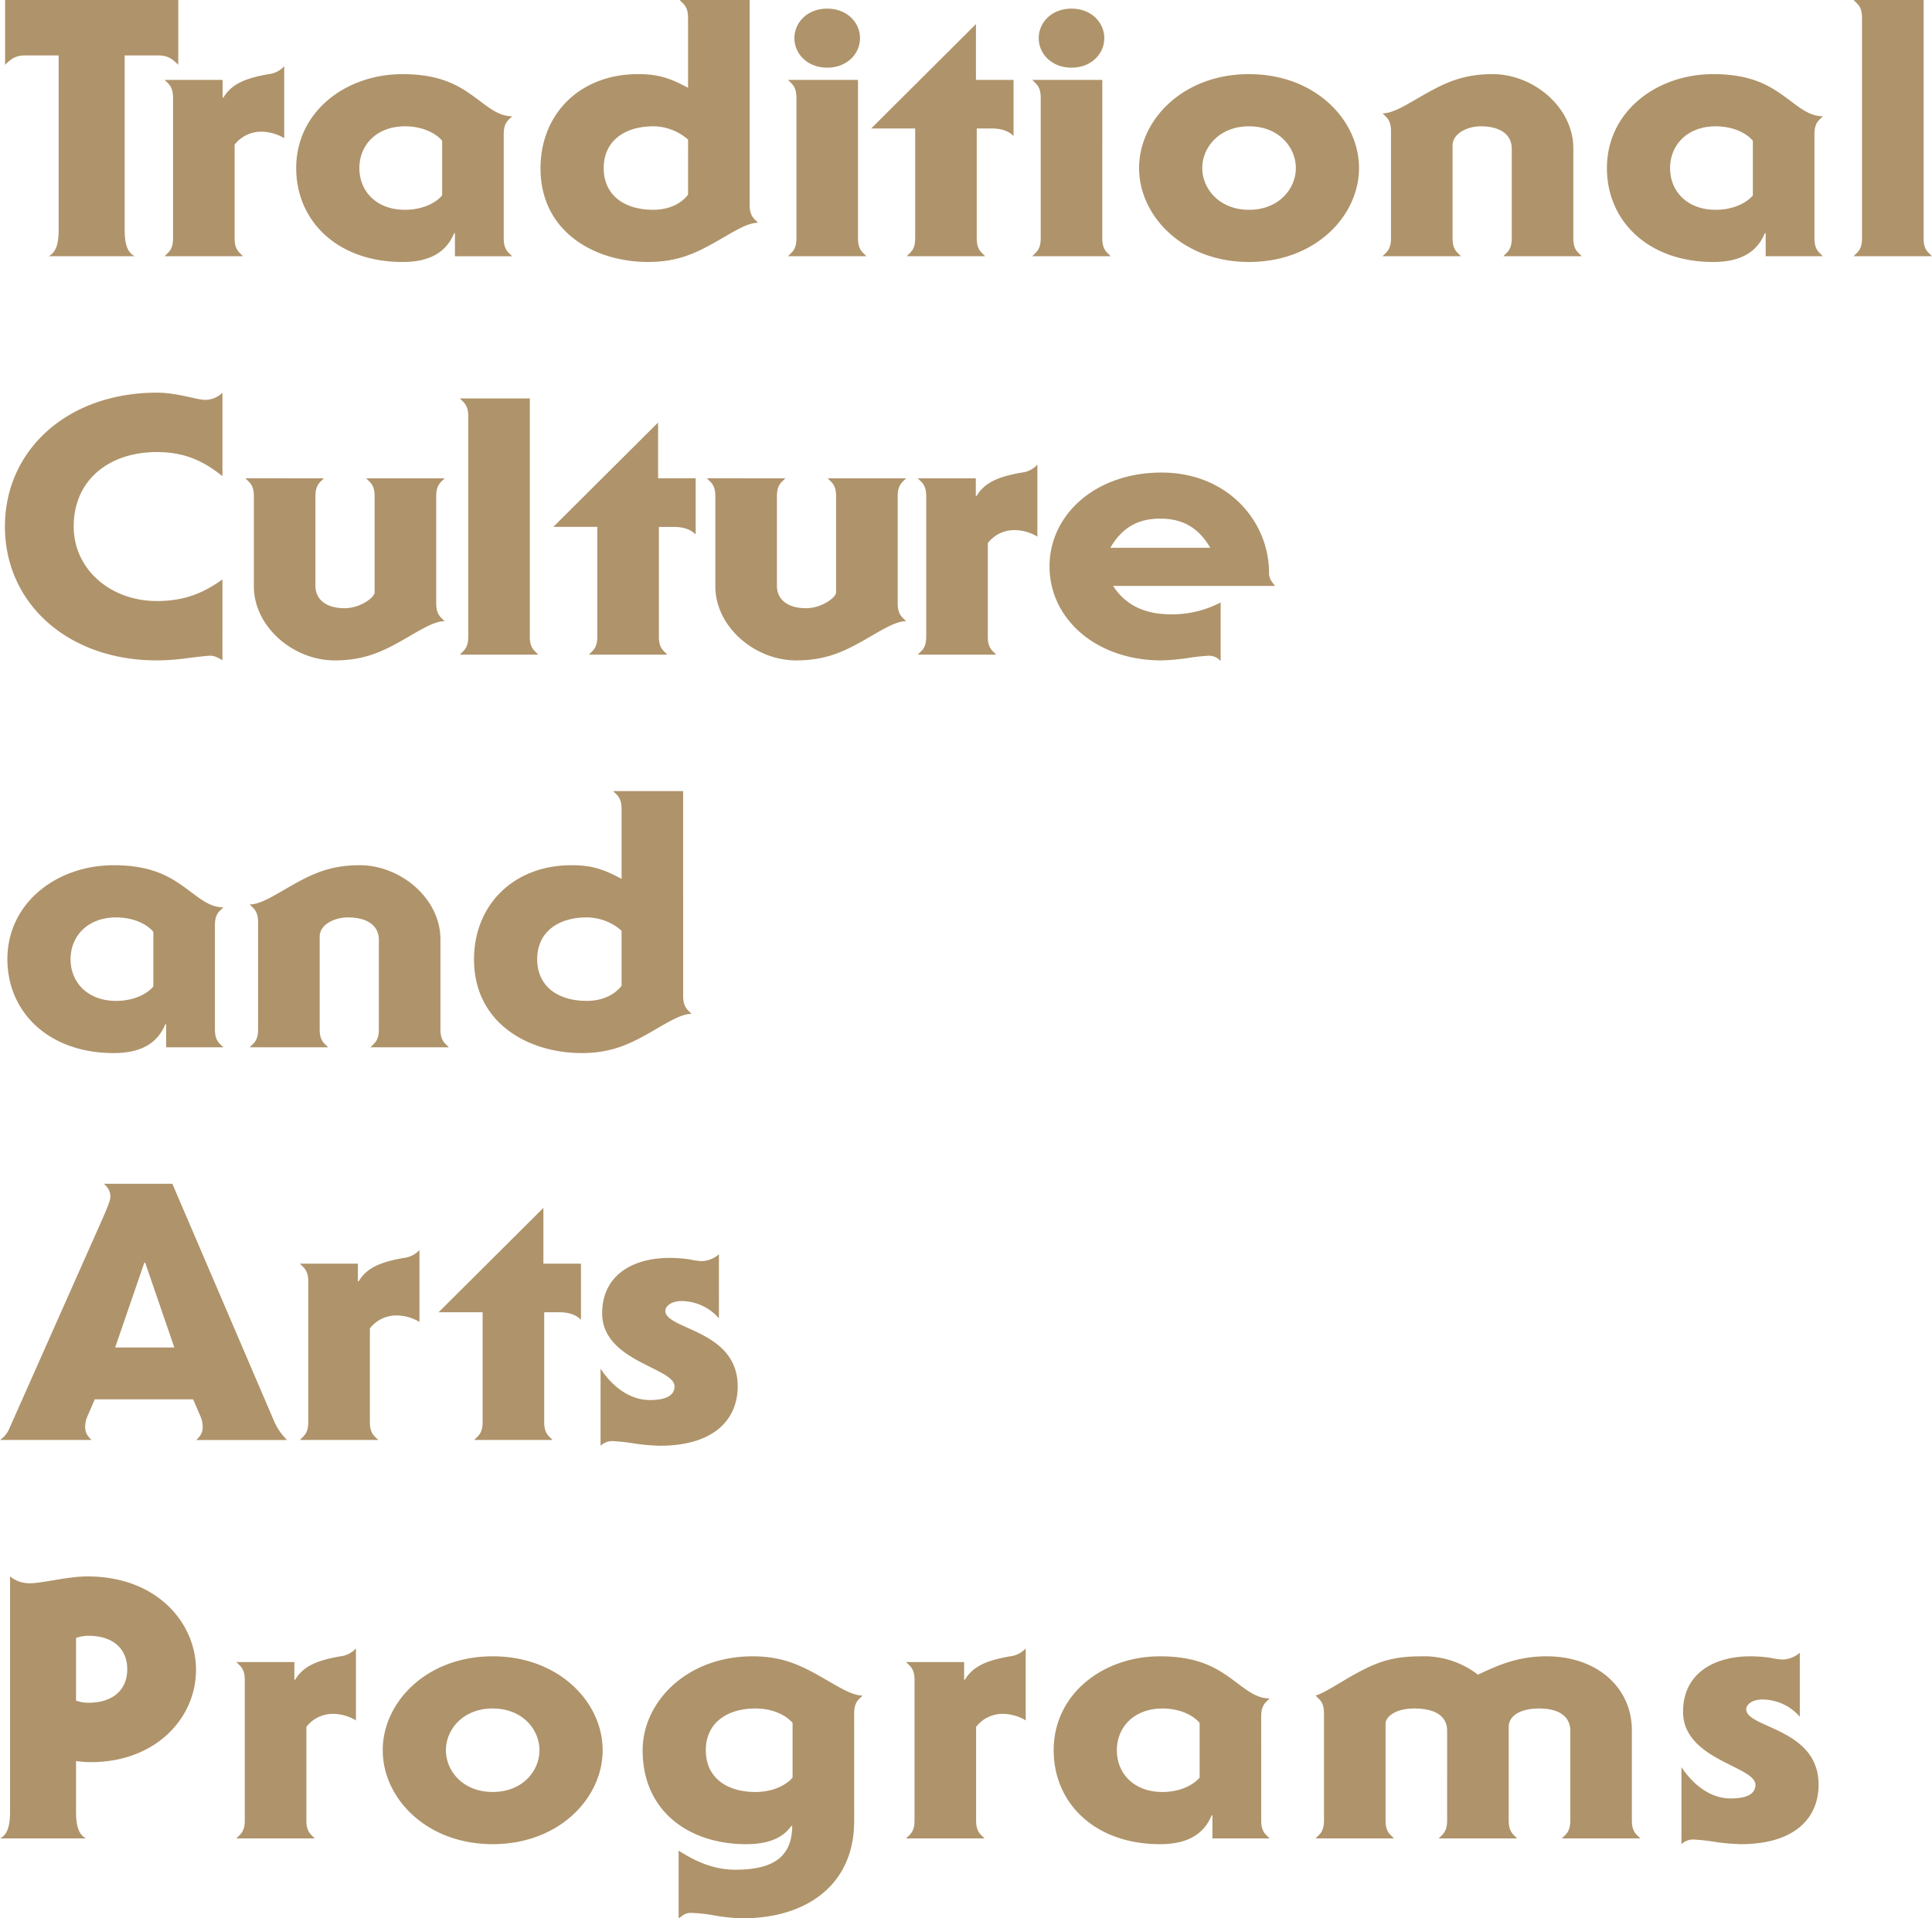
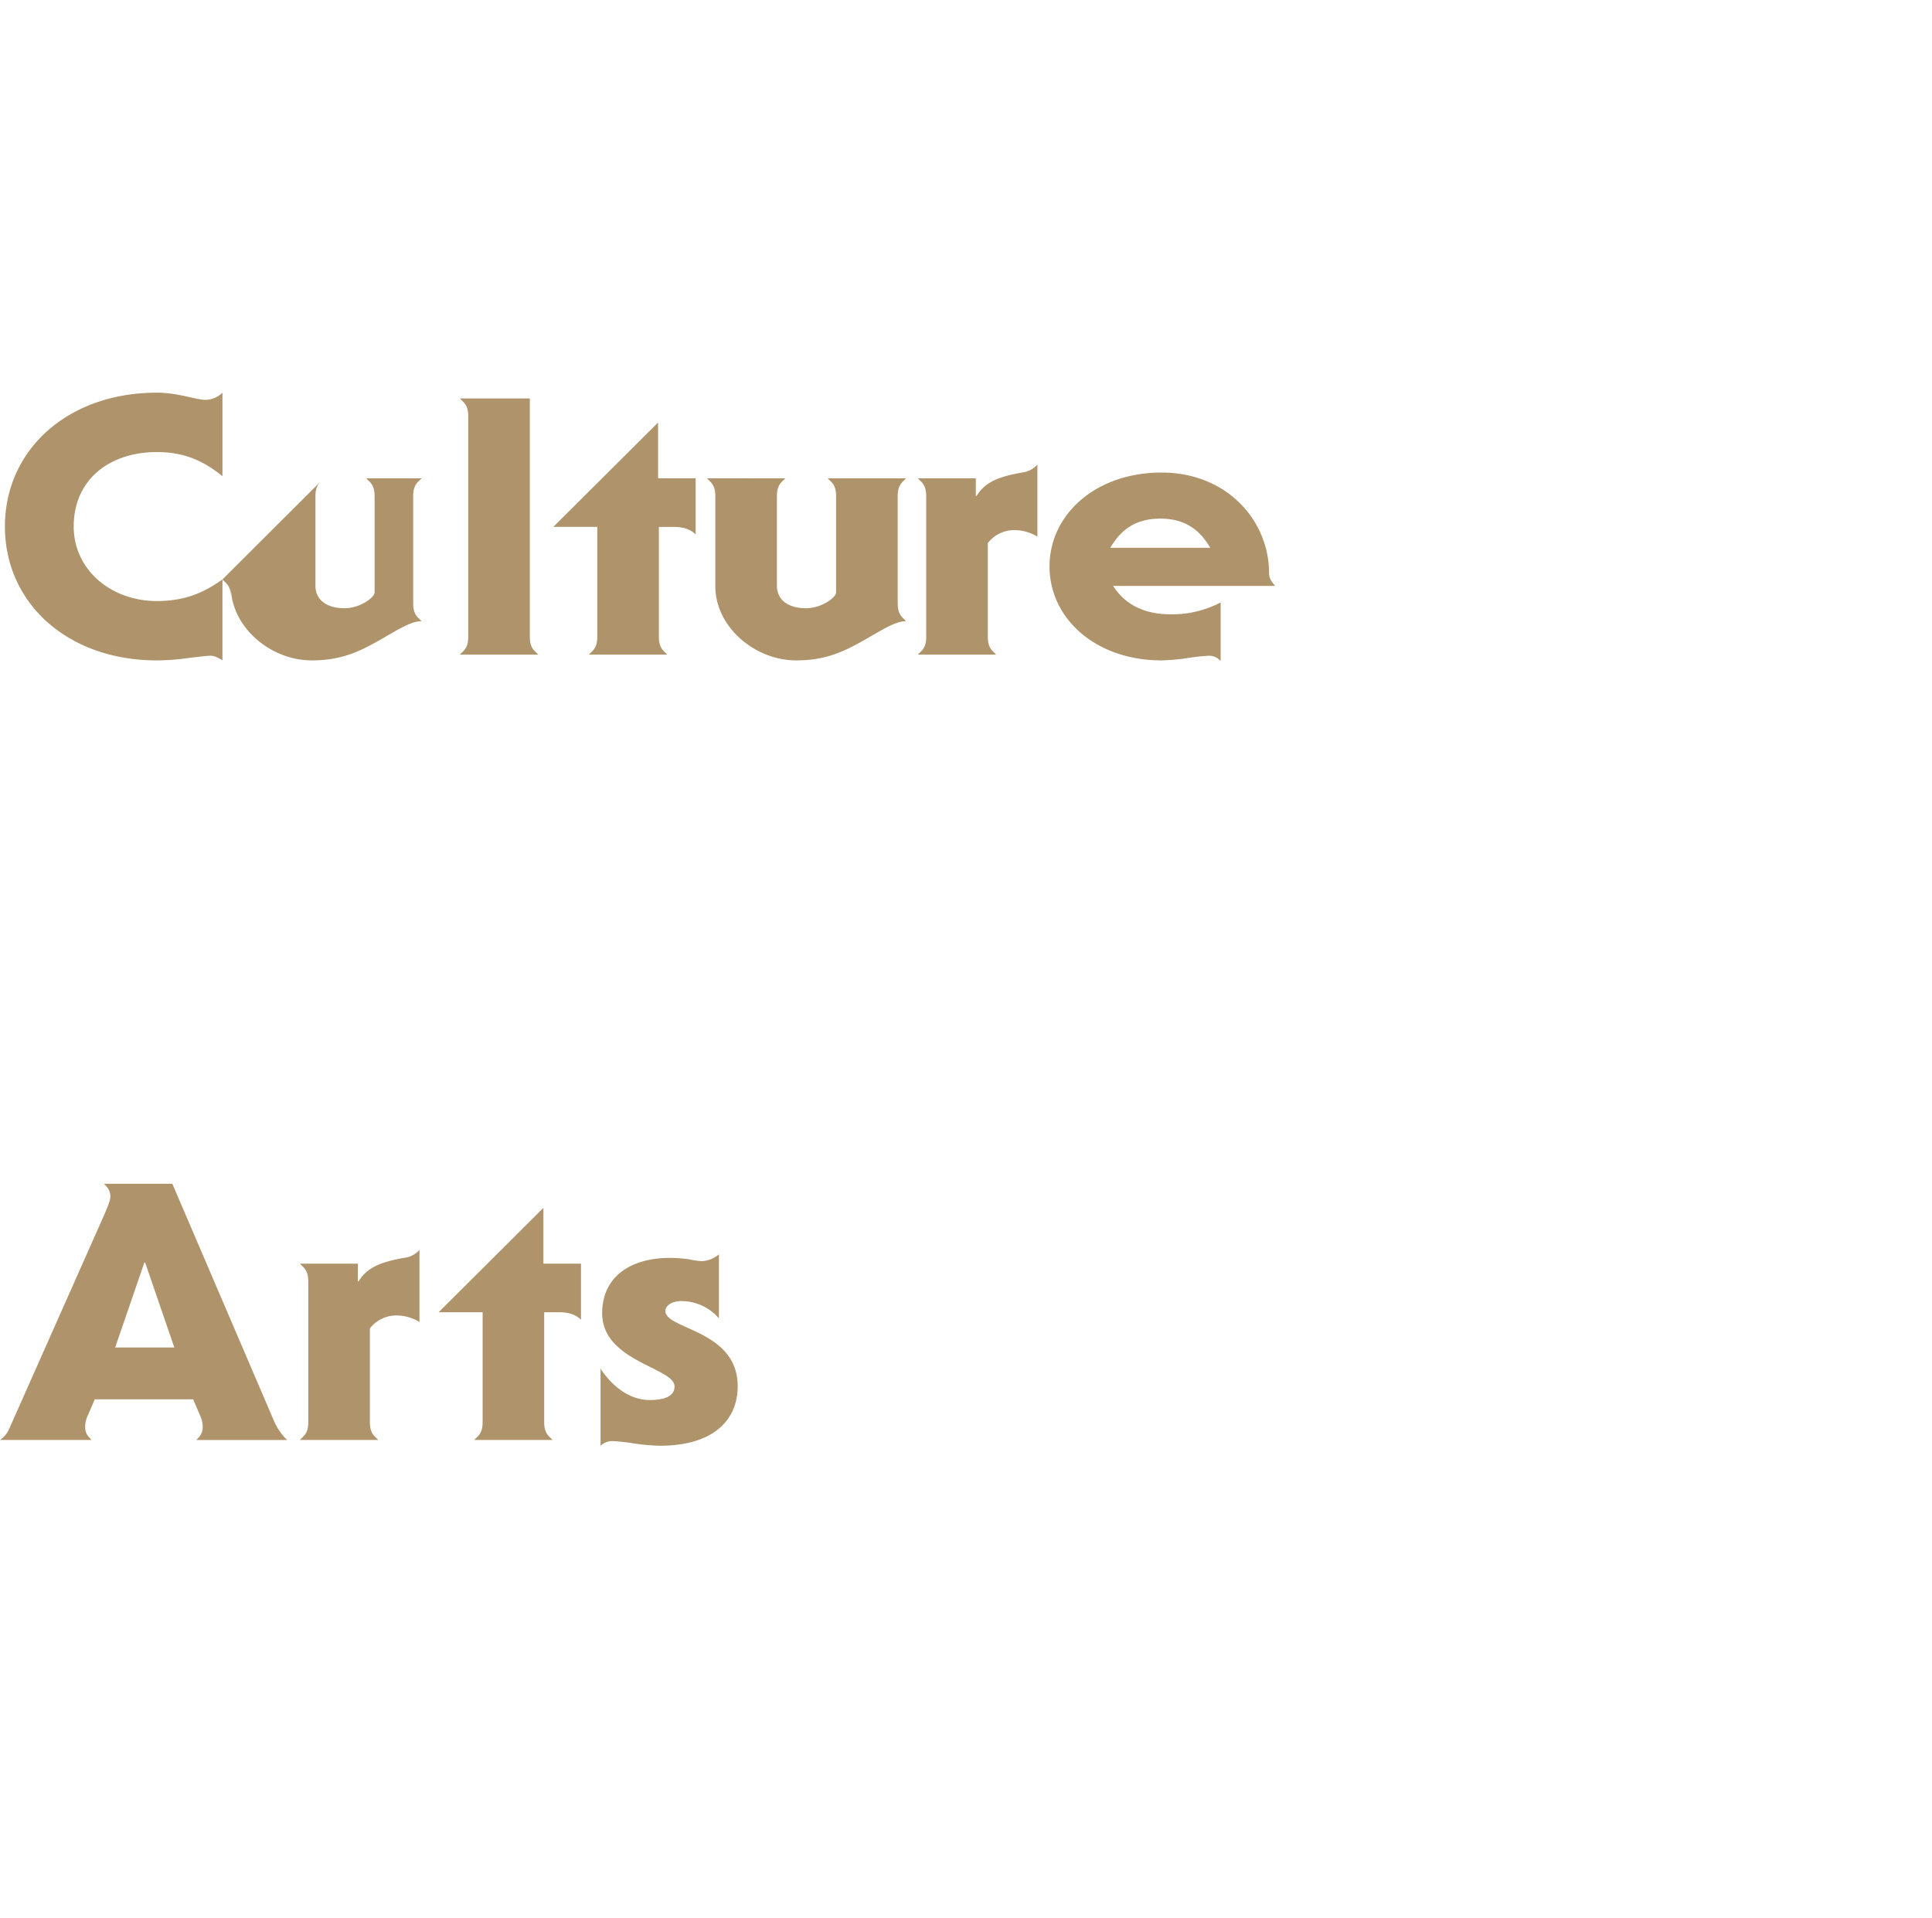
<svg xmlns="http://www.w3.org/2000/svg" width="633.758" height="629.291" viewBox="0 0 633.758 629.291">
  <defs>
    <clipPath id="a">
      <path d="M0,22.933H632.082V-63.008H0Z" transform="translate(0 63.008)" fill="none" />
    </clipPath>
    <clipPath id="b">
-       <rect width="656.633" height="96.852" fill="none" />
-     </clipPath>
+       </clipPath>
    <clipPath id="c">
      <path d="M0,23.436H416.64V-64.392H0Z" transform="translate(0 64.392)" fill="none" />
    </clipPath>
    <clipPath id="d">
      <rect width="441.191" height="98.74" fill="none" />
    </clipPath>
    <clipPath id="e">
      <path d="M0,22.933H224.424V-63.008H0Z" transform="translate(0 63.008)" fill="none" />
    </clipPath>
    <clipPath id="f">
      <rect width="248.975" height="96.852" fill="none" />
    </clipPath>
    <clipPath id="g">
      <path d="M0,22.933H242V-63.008H0Z" transform="translate(0 63.008)" fill="none" />
    </clipPath>
    <clipPath id="h">
      <rect width="266.55" height="96.852" fill="none" />
    </clipPath>
    <clipPath id="i">
      <path d="M0,29.925H596.537V-82.221H0Z" transform="translate(0 82.221)" fill="none" />
    </clipPath>
    <clipPath id="j">
-       <rect width="621.089" height="123.059" fill="none" />
-     </clipPath>
+       </clipPath>
  </defs>
  <g transform="translate(1323.08 -2217.007)">
    <g transform="translate(-1321.404 2217.007)">
      <g transform="translate(0 0)" clip-path="url(#a)">
        <g transform="translate(-12.276 -9.547)" style="mix-blend-mode:multiply;isolation:isolate">
          <g clip-path="url(#b)">
            <g transform="translate(12.275 9.547)">
              <path d="M11.34,22.428c-2.492-1.3-3.279-4.25-3.279-8.736V-43.443H19.079c3.279,0,4.722,1.3,6.558,3.069V-61.623h-56.8v21.249c1.837-1.77,3.28-3.069,6.559-3.069h11.018V13.692c0,4.486-.787,7.438-3.28,8.736Zm35.546,0c-1.181-1.3-2.755-2.006-2.755-5.9V-14.167a10.992,10.992,0,0,1,9.182-4.25A14.9,14.9,0,0,1,60.4-16.292V-39.9a8.053,8.053,0,0,1-5.116,2.6c-7.345,1.3-12.067,3.07-14.822,7.674H40.2v-5.785H21.177c1.181,1.3,2.755,2.006,2.755,5.9V16.527c0,3.9-1.574,4.6-2.755,5.9ZM132.406-17.59c0-3.9,1.574-4.6,2.754-5.9-4.853,0-8.263-3.424-13.248-6.966C117.058-33.881,111.026-37.3,99.22-37.3c-18.757,0-34.89,12.4-34.89,30.812,0,17.352,13.51,30.811,34.89,30.811,7.87,0,14.035-2.48,16.92-9.444h.263v7.555h18.756c-1.18-1.3-2.754-2.006-2.754-5.9Zm-20.2,20.068c-2.1,2.48-6.427,4.722-12.2,4.722-9.313,0-14.953-6.021-14.953-13.693,0-7.556,5.64-13.694,14.953-13.694,5.771,0,10.1,2.242,12.2,4.722Zm80.666-.236C190.51,5.311,186.444,7.2,181.461,7.2,172.016,7.2,165.2,2.478,165.2-6.493c0-8.855,6.821-13.694,16.265-13.694a17.369,17.369,0,0,1,11.411,4.367Zm20.2-63.865H190.118c1.18,1.3,2.754,2.008,2.754,5.9v22.9c-5.9-3.188-9.837-4.486-16.395-4.486-19.019,0-32.005,12.986-32.005,30.929,0,20.659,17.576,30.693,35.284,30.693,9.444,0,15.346-2.716,22.035-6.492,5.641-3.188,10.363-6.375,14.035-6.375-1.18-1.3-2.754-2.006-2.754-5.9Zm35.545,26.207H225.663c1.18,1.3,2.754,2.006,2.754,5.9V16.527c0,3.9-1.574,4.6-2.754,5.9H251.37c-1.18-1.3-2.754-2.006-2.754-5.9ZM227.76-49.11c0,5.077,4.2,9.68,10.756,9.68s10.756-4.6,10.756-9.68-4.2-9.68-10.756-9.68-10.756,4.6-10.756,9.68m62.566,71.538c-1.18-1.3-2.754-2.006-2.754-5.9V-19.479h4.853c2.492,0,5.247.472,7.214,2.48V-35.416H287.31v-18.3L252.944-19.479h14.428V16.527c0,3.9-1.574,4.6-2.754,5.9Zm38.431-57.844H305.8c1.181,1.3,2.755,2.006,2.755,5.9V16.527c0,3.9-1.574,4.6-2.755,5.9h25.708c-1.18-1.3-2.754-2.006-2.754-5.9ZM307.9-49.11c0,5.077,4.2,9.68,10.755,9.68s10.756-4.6,10.756-9.68-4.2-9.68-10.756-9.68-10.755,4.6-10.755,9.68M376.9-20.187c9.837,0,15.346,6.964,15.346,13.694S386.733,7.2,376.9,7.2,361.549.235,361.549-6.493s5.509-13.694,15.347-13.694m0-17.118c-21.774,0-36.071,15.111-36.071,30.812s14.3,30.811,36.071,30.811,36.07-15.11,36.07-30.811S398.669-37.3,376.9-37.3M486.025,22.428c-1.181-1.3-2.755-2.006-2.755-5.9V-12.987c0-13.34-12.985-24.318-26.495-24.318-9.444,0-15.347,2.716-22.036,6.492-5.64,3.188-10.362,6.375-14.035,6.375,1.181,1.3,2.755,2.006,2.755,5.9V16.527c0,3.9-1.574,4.6-2.755,5.9h25.709c-1.181-1.3-2.755-2.006-2.755-5.9V-13.812c0-4.369,5.378-6.375,9.182-6.375,6.951,0,10.231,3.069,10.231,7.319V16.527c0,3.9-1.574,4.6-2.755,5.9ZM562.363-17.59c0-3.9,1.574-4.6,2.754-5.9-4.853,0-8.263-3.424-13.247-6.966-4.854-3.424-10.887-6.847-22.692-6.847-18.757,0-34.89,12.4-34.89,30.812,0,17.352,13.51,30.811,34.89,30.811,7.87,0,14.035-2.48,16.92-9.444h.263v7.555h18.756c-1.18-1.3-2.754-2.006-2.754-5.9Zm-20.2,20.068c-2.1,2.48-6.427,4.722-12.2,4.722-9.313,0-14.953-6.021-14.953-13.693,0-7.556,5.64-13.694,14.953-13.694,5.771,0,10.1,2.242,12.2,4.722Zm56.007-64.1H575.216c1.181,1.3,2.755,2.008,2.755,5.9V16.527c0,3.9-1.574,4.6-2.755,5.9h25.709c-1.181-1.3-2.755-2.006-2.755-5.9Z" transform="translate(31.158 61.623)" fill="#af936a" />
            </g>
          </g>
        </g>
      </g>
    </g>
    <g transform="translate(-1321.463 2345.821)">
      <g transform="translate(0 0)" clip-path="url(#c)">
        <g transform="translate(-12.276 -9.548)" style="mix-blend-mode:multiply;isolation:isolate">
          <g clip-path="url(#d)">
            <g transform="translate(12.276 9.547)">
-               <path d="M19.04,16.349c-6.3,4.486-12.461,7.083-21.511,7.083C-17.817,23.432-29.754,12.925-29.754-1c0-15.465,11.805-24.435,27.283-24.435,9.444,0,15.609,3.188,21.511,7.908V-44.919a8.052,8.052,0,0,1-5.64,2.361c-2.886,0-9.051-2.361-15.871-2.361C-31.721-44.919-52.314-26.15-52.314-1S-31.721,42.909-2.471,42.909a75.589,75.589,0,0,0,10.624-.825c3.148-.355,5.772-.709,6.952-.709a4.784,4.784,0,0,1,2.23.591,8.108,8.108,0,0,1,1.7.944Zm7.55-33.172c1.18,1.3,2.754,2.006,2.754,5.9V18.591c0,13.34,12.985,24.318,26.495,24.318,9.444,0,15.347-2.714,22.036-6.492,5.64-3.188,10.362-6.374,14.035-6.374-1.181-1.3-2.755-2.008-2.755-5.9V-10.921c0-3.9,1.574-4.6,2.755-5.9H66.2c1.181,1.3,2.755,2.006,2.755,5.9V20.6c0,1.652-4.722,5.194-9.838,5.194-6.295,0-9.575-3.069-9.575-7.319V-10.921c0-3.9,1.574-4.6,2.755-5.9ZM119.87-43.03H96.916c1.181,1.3,2.755,2.006,2.755,5.9V35.118c0,3.9-1.574,4.6-2.755,5.9h25.709c-1.181-1.3-2.755-2.008-2.755-5.9Zm45.086,84.051c-1.18-1.3-2.754-2.008-2.754-5.9v-36h4.853c2.492,0,5.246.472,7.214,2.478V-16.823h-12.33v-18.3L127.574-.886H142v36c0,3.9-1.574,4.6-2.754,5.9Zm13.014-57.844c1.18,1.3,2.754,2.006,2.754,5.9V18.591c0,13.34,12.986,24.318,26.5,24.318,9.444,0,15.346-2.714,22.036-6.492,5.64-3.188,10.362-6.374,14.034-6.374-1.18-1.3-2.754-2.008-2.754-5.9V-10.921c0-3.9,1.574-4.6,2.754-5.9H217.581c1.18,1.3,2.754,2.006,2.754,5.9V20.6c0,1.652-4.722,5.194-9.837,5.194-6.3,0-9.575-3.069-9.575-7.319V-10.921c0-3.9,1.574-4.6,2.754-5.9Zm94.884,57.844c-1.181-1.3-2.754-2.008-2.754-5.9V4.426A10.984,10.984,0,0,1,279.28.176,14.879,14.879,0,0,1,286.363,2.3v-23.61a8.045,8.045,0,0,1-5.115,2.6c-7.346,1.3-12.068,3.069-14.822,7.674h-.262v-5.785H247.145c1.18,1.3,2.754,2.006,2.754,5.9V35.118c0,3.9-1.574,4.6-2.754,5.9ZM310.286,5.961C313.827-.06,318.68-3.6,326.682-3.6S339.536-.06,343.077,5.961Zm54.04,12.513c-.787-1.063-1.968-2.125-1.968-4.25,0-17-13.641-32.936-35.283-32.936-21.511,0-36.726,13.694-36.726,30.811s15.215,30.811,36.726,30.811a68.922,68.922,0,0,0,8.919-.825,64.971,64.971,0,0,1,6.69-.709,5.072,5.072,0,0,1,1.836.355,3.982,3.982,0,0,1,1.7,1.18h.263V23.9a34.438,34.438,0,0,1-16.265,3.9c-8,0-14.69-2.6-19.019-9.325Z" transform="translate(52.314 44.919)" fill="#af936a" />
+               <path d="M19.04,16.349c-6.3,4.486-12.461,7.083-21.511,7.083C-17.817,23.432-29.754,12.925-29.754-1c0-15.465,11.805-24.435,27.283-24.435,9.444,0,15.609,3.188,21.511,7.908V-44.919a8.052,8.052,0,0,1-5.64,2.361c-2.886,0-9.051-2.361-15.871-2.361C-31.721-44.919-52.314-26.15-52.314-1S-31.721,42.909-2.471,42.909a75.589,75.589,0,0,0,10.624-.825c3.148-.355,5.772-.709,6.952-.709a4.784,4.784,0,0,1,2.23.591,8.108,8.108,0,0,1,1.7.944Zc1.18,1.3,2.754,2.006,2.754,5.9V18.591c0,13.34,12.985,24.318,26.495,24.318,9.444,0,15.347-2.714,22.036-6.492,5.64-3.188,10.362-6.374,14.035-6.374-1.181-1.3-2.755-2.008-2.755-5.9V-10.921c0-3.9,1.574-4.6,2.755-5.9H66.2c1.181,1.3,2.755,2.006,2.755,5.9V20.6c0,1.652-4.722,5.194-9.838,5.194-6.295,0-9.575-3.069-9.575-7.319V-10.921c0-3.9,1.574-4.6,2.755-5.9ZM119.87-43.03H96.916c1.181,1.3,2.755,2.006,2.755,5.9V35.118c0,3.9-1.574,4.6-2.755,5.9h25.709c-1.181-1.3-2.755-2.008-2.755-5.9Zm45.086,84.051c-1.18-1.3-2.754-2.008-2.754-5.9v-36h4.853c2.492,0,5.246.472,7.214,2.478V-16.823h-12.33v-18.3L127.574-.886H142v36c0,3.9-1.574,4.6-2.754,5.9Zm13.014-57.844c1.18,1.3,2.754,2.006,2.754,5.9V18.591c0,13.34,12.986,24.318,26.5,24.318,9.444,0,15.346-2.714,22.036-6.492,5.64-3.188,10.362-6.374,14.034-6.374-1.18-1.3-2.754-2.008-2.754-5.9V-10.921c0-3.9,1.574-4.6,2.754-5.9H217.581c1.18,1.3,2.754,2.006,2.754,5.9V20.6c0,1.652-4.722,5.194-9.837,5.194-6.3,0-9.575-3.069-9.575-7.319V-10.921c0-3.9,1.574-4.6,2.754-5.9Zm94.884,57.844c-1.181-1.3-2.754-2.008-2.754-5.9V4.426A10.984,10.984,0,0,1,279.28.176,14.879,14.879,0,0,1,286.363,2.3v-23.61a8.045,8.045,0,0,1-5.115,2.6c-7.346,1.3-12.068,3.069-14.822,7.674h-.262v-5.785H247.145c1.18,1.3,2.754,2.006,2.754,5.9V35.118c0,3.9-1.574,4.6-2.754,5.9ZM310.286,5.961C313.827-.06,318.68-3.6,326.682-3.6S339.536-.06,343.077,5.961Zm54.04,12.513c-.787-1.063-1.968-2.125-1.968-4.25,0-17-13.641-32.936-35.283-32.936-21.511,0-36.726,13.694-36.726,30.811s15.215,30.811,36.726,30.811a68.922,68.922,0,0,0,8.919-.825,64.971,64.971,0,0,1,6.69-.709,5.072,5.072,0,0,1,1.836.355,3.982,3.982,0,0,1,1.7,1.18h.263V23.9a34.438,34.438,0,0,1-16.265,3.9c-8,0-14.69-2.6-19.019-9.325Z" transform="translate(52.314 44.919)" fill="#af936a" />
            </g>
          </g>
        </g>
      </g>
    </g>
    <g transform="translate(-1320.654 2476.523)">
      <g transform="translate(0 0)" clip-path="url(#e)">
        <g transform="translate(-12.276 -9.547)" style="mix-blend-mode:multiply;isolation:isolate">
          <g clip-path="url(#f)">
            <g transform="translate(12.275 9.547)">
-               <path d="M18.165,11.75c0-3.9,1.574-4.6,2.754-5.9-4.853,0-8.263-3.424-13.247-6.966C2.819-4.541-3.215-7.965-15.02-7.965c-18.756,0-34.89,12.4-34.89,30.812,0,17.352,13.51,30.811,34.89,30.811,7.87,0,14.035-2.48,16.921-9.444h.262v7.555H20.919c-1.18-1.3-2.754-2.006-2.754-5.9Zm-20.2,20.068c-2.1,2.48-6.428,4.722-12.2,4.722-9.313,0-14.953-6.021-14.953-13.693,0-7.556,5.64-13.694,14.953-13.694,5.771,0,10.1,2.242,12.2,4.722ZM94.9,51.768c-1.18-1.3-2.754-2.006-2.754-5.9V16.353c0-13.34-12.986-24.318-26.5-24.318C56.2-7.965,50.3-5.249,43.61-1.471,37.97,1.715,33.248,4.9,29.576,4.9c1.18,1.3,2.754,2.008,2.754,5.9V45.867c0,3.9-1.574,4.6-2.754,5.9H55.284c-1.18-1.3-2.754-2.006-2.754-5.9V15.528c0-4.369,5.377-6.375,9.181-6.375,6.952,0,10.231,3.069,10.231,7.319V45.867c0,3.9-1.574,4.6-2.754,5.9ZM151.56,31.582c-2.361,3.069-6.427,4.958-11.411,4.958-9.444,0-16.264-4.722-16.264-13.693,0-8.855,6.82-13.694,16.264-13.694A17.369,17.369,0,0,1,151.56,13.52Zm20.2-63.865H148.806c1.18,1.3,2.754,2.008,2.754,5.9v22.9c-5.9-3.188-9.837-4.486-16.395-4.486-19.019,0-32.005,12.986-32.005,30.929,0,20.659,17.577,30.693,35.284,30.693,9.444,0,15.346-2.716,22.036-6.492,5.64-3.188,10.362-6.375,14.034-6.375-1.18-1.3-2.754-2.006-2.754-5.9Z" transform="translate(49.91 32.283)" fill="#af936a" />
-             </g>
+               </g>
          </g>
        </g>
      </g>
    </g>
    <g transform="translate(-1323.08 2605.337)">
      <g transform="translate(0 0)" clip-path="url(#g)">
        <g transform="translate(-12.276 -9.547)" style="mix-blend-mode:multiply;isolation:isolate">
          <g clip-path="url(#h)">
            <g transform="translate(12.275 9.547)">
              <path d="M10.08,14.333l9.575-27.86h.262l9.575,27.86Zm25.577,17,2.23,5.194a8.827,8.827,0,0,1,.918,3.9c0,1.889-.787,2.952-2.1,4.25H66.482a19.376,19.376,0,0,1-4.2-6.021L28.838-39.38H6.407c1.312,1.3,2.1,2.361,2.1,4.25,0,1.181-.918,3.424-2.361,6.728L-24.679,41.012a8.42,8.42,0,0,1-3.017,3.66H2.341c-1.311-1.3-2.1-2.361-2.1-4.25a8.827,8.827,0,0,1,.918-3.9l2.23-5.194Zm60.729,13.34c-1.18-1.3-2.754-2.006-2.754-5.9V8.076a10.987,10.987,0,0,1,9.181-4.25A14.894,14.894,0,0,1,109.9,5.951v-23.61a8.045,8.045,0,0,1-5.115,2.6c-7.346,1.3-12.068,3.07-14.822,7.674H89.7v-5.785H70.678c1.18,1.3,2.754,2.006,2.754,5.9V38.77c0,3.9-1.574,4.6-2.754,5.9Zm57.187,0c-1.18-1.3-2.754-2.006-2.754-5.9V2.764h4.853c2.492,0,5.247.472,7.214,2.48V-13.173H150.558v-18.3L116.191,2.764h14.428V38.77c0,3.9-1.573,4.6-2.754,5.9Zm54.565-60.913A9.105,9.105,0,0,1,202.5-14a23.268,23.268,0,0,1-4.066-.589A48.383,48.383,0,0,0,192-15.062c-12.461,0-22.167,5.9-22.167,18.18,0,15.818,23.741,17.826,23.741,23.963,0,3.188-3.148,4.486-8.132,4.486-6.821,0-12.461-4.722-16.133-10.271V46.561a5.724,5.724,0,0,1,3.8-1.534,64.9,64.9,0,0,1,6.69.708,68.674,68.674,0,0,0,8.919.827c18.232,0,25.577-8.972,25.577-19.479,0-18.651-23.741-18.534-23.741-24.79,0-1.18,1.443-3.188,5.378-3.188a16.276,16.276,0,0,1,12.2,5.667Z" transform="translate(27.696 39.38)" fill="#af936a" />
            </g>
          </g>
        </g>
      </g>
    </g>
    <g transform="translate(-1323.057 2734.151)">
      <g transform="translate(0 0)" clip-path="url(#i)">
        <g transform="translate(-12.276 -9.548)" style="mix-blend-mode:multiply;isolation:isolate">
          <g clip-path="url(#j)">
            <g transform="translate(12.275 9.547)">
              <path d="M7.525,22.933c-2.492-1.3-3.279-4.25-3.279-8.736V-2.448a32.772,32.772,0,0,0,4.984.355C29.954-2.093,43.6-16.142,43.6-32.432c0-14.875-12.329-30.576-35.677-30.576-6.427,0-14.69,2.244-18.887,2.244A10.071,10.071,0,0,1-17.4-63.008V14.2c0,4.486-.787,7.438-3.28,8.736ZM4.246-42.821a11.44,11.44,0,0,1,4.2-.708c7.345,0,12.592,3.778,12.592,10.979S15.788-21.572,8.443-21.572a11.44,11.44,0,0,1-4.2-.708ZM82.553,22.933c-1.181-1.3-2.755-2.006-2.755-5.9V-13.663a10.992,10.992,0,0,1,9.182-4.25,14.9,14.9,0,0,1,7.083,2.125V-39.4a8.053,8.053,0,0,1-5.116,2.6c-7.345,1.3-12.067,3.07-14.822,7.674h-.262v-5.785H56.843c1.181,1.3,2.755,2.006,2.755,5.9V17.031c0,3.9-1.574,4.6-2.755,5.9Zm58.367-42.616c9.838,0,15.347,6.964,15.347,13.694S150.758,7.7,140.919,7.7,125.574.74,125.574-5.989s5.509-13.694,15.346-13.694m0-17.118c-21.773,0-36.07,15.111-36.07,30.812s14.3,30.811,36.07,30.811,36.071-15.11,36.071-30.811S162.694-36.8,140.919-36.8M259.493-18.03c0-3.9,1.574-4.6,2.755-5.9-3.673,0-8.4-3.188-14.035-6.375-6.689-3.777-12.592-6.492-22.036-6.492-21.773,0-36.07,15.111-36.07,30.812,0,20.54,15.871,30.811,33.84,30.811,6.034,0,11.674-1.3,14.953-6.021h.263c0,10.979-7.346,14.4-18.626,14.4-7.739,0-13.772-3.188-18.625-6.256V49.14c1.18-.708,1.967-1.77,4.066-1.77a50.514,50.514,0,0,1,7.607.825,58.81,58.81,0,0,0,9.313.945c20.987,0,36.6-10.979,36.6-31.873Zm-20.2,21.012c-2.1,2.48-6.427,4.722-12.2,4.722-9.444,0-16.264-4.722-16.264-13.693,0-8.855,6.82-13.694,16.264-13.694,5.772,0,10.1,2.242,12.2,4.722Zm62.958,19.951c-1.18-1.3-2.754-2.006-2.754-5.9V-13.663a10.991,10.991,0,0,1,9.181-4.25,14.894,14.894,0,0,1,7.083,2.125V-39.4a8.045,8.045,0,0,1-5.115,2.6c-7.345,1.3-12.067,3.07-14.822,7.674h-.262v-5.785H276.544c1.18,1.3,2.754,2.006,2.754,5.9V17.031c0,3.9-1.574,4.6-2.754,5.9Zm90.766-40.019c0-3.9,1.574-4.6,2.755-5.9-4.854,0-8.264-3.424-13.248-6.966-4.853-3.424-10.887-6.847-22.692-6.847-18.756,0-34.89,12.4-34.89,30.812,0,17.352,13.51,30.811,34.89,30.811,7.87,0,14.035-2.48,16.921-9.444h.262v7.555h18.757c-1.181-1.3-2.755-2.006-2.755-5.9Zm-20.2,20.068c-2.1,2.48-6.427,4.722-12.2,4.722-9.313,0-14.953-6.021-14.953-13.693,0-7.556,5.64-13.694,14.953-13.694,5.772,0,10.1,2.242,12.2,4.722ZM413.61,17.031c0,3.9-1.574,4.6-2.754,5.9h25.708c-1.18-1.3-2.754-2.006-2.754-5.9V-14.725c0-2.006,2.885-4.958,9.444-4.958,7.345,0,10.755,2.833,10.755,7.319V17.031c0,3.9-1.574,4.6-2.754,5.9h25.708c-1.18-1.3-2.754-2.006-2.754-5.9V-13.663c0-3.542,3.672-6.021,9.968-6.021,6.821,0,10.231,2.833,10.231,7.319V17.031c0,3.9-1.574,4.6-2.754,5.9h25.708c-1.18-1.3-2.754-2.006-2.754-5.9V-12.483c0-14.283-11.674-24.318-27.939-24.318-9.575,0-16,2.952-22.56,6.021A28.982,28.982,0,0,0,445.483-36.8c-9.968,0-14.952,2.125-22.035,6.021-4.853,2.716-9.707,6.021-12.592,6.847,1.18,1.3,2.754,2.006,2.754,5.9ZM569.7-37.981a9.1,9.1,0,0,1-5.64,2.242,23.164,23.164,0,0,1-4.066-.591,48.638,48.638,0,0,0-6.427-.472c-12.461,0-22.167,5.9-22.167,18.18C531.4-2.8,555.137-.795,555.137,5.343c0,3.188-3.148,4.486-8.132,4.486-6.821,0-12.461-4.722-16.134-10.271V24.822a5.73,5.73,0,0,1,3.8-1.534,64.9,64.9,0,0,1,6.69.708,68.672,68.672,0,0,0,8.919.827c18.232,0,25.577-8.972,25.577-19.479,0-18.651-23.741-18.534-23.741-24.79,0-1.181,1.443-3.188,5.378-3.188a16.271,16.271,0,0,1,12.2,5.667Z" transform="translate(20.676 63.008)" fill="#af936a" />
            </g>
          </g>
        </g>
      </g>
    </g>
  </g>
</svg>